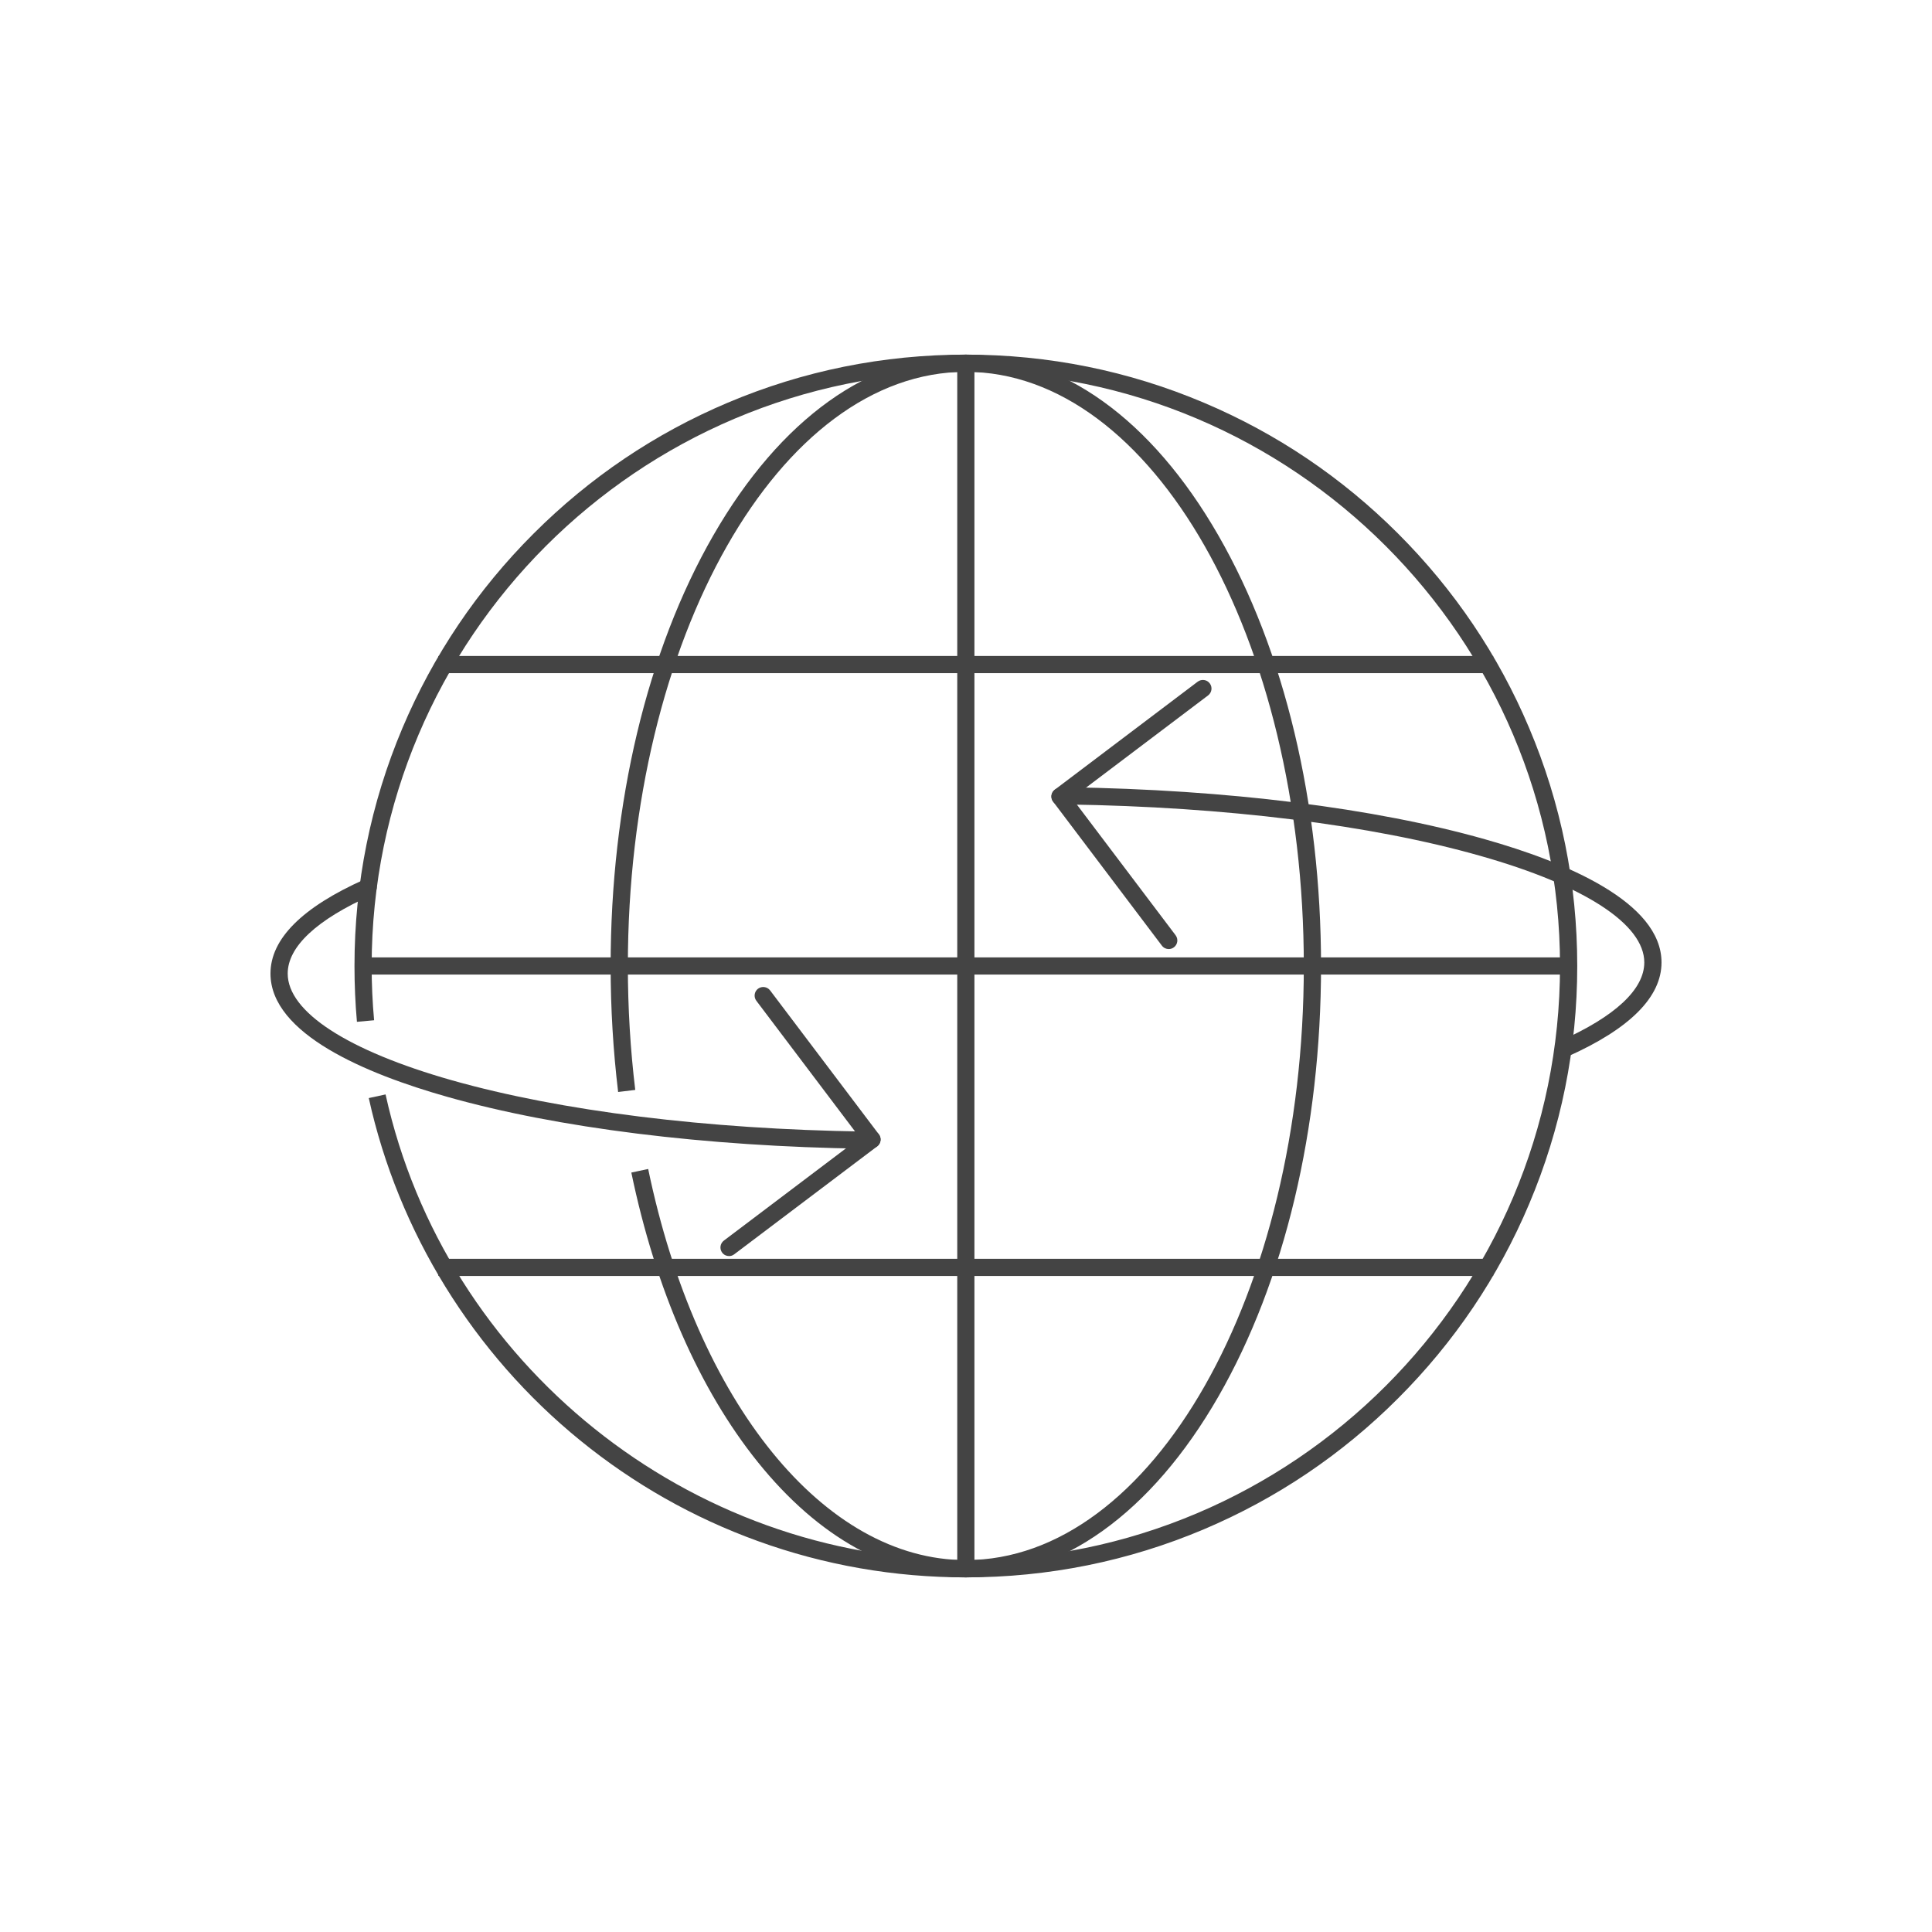
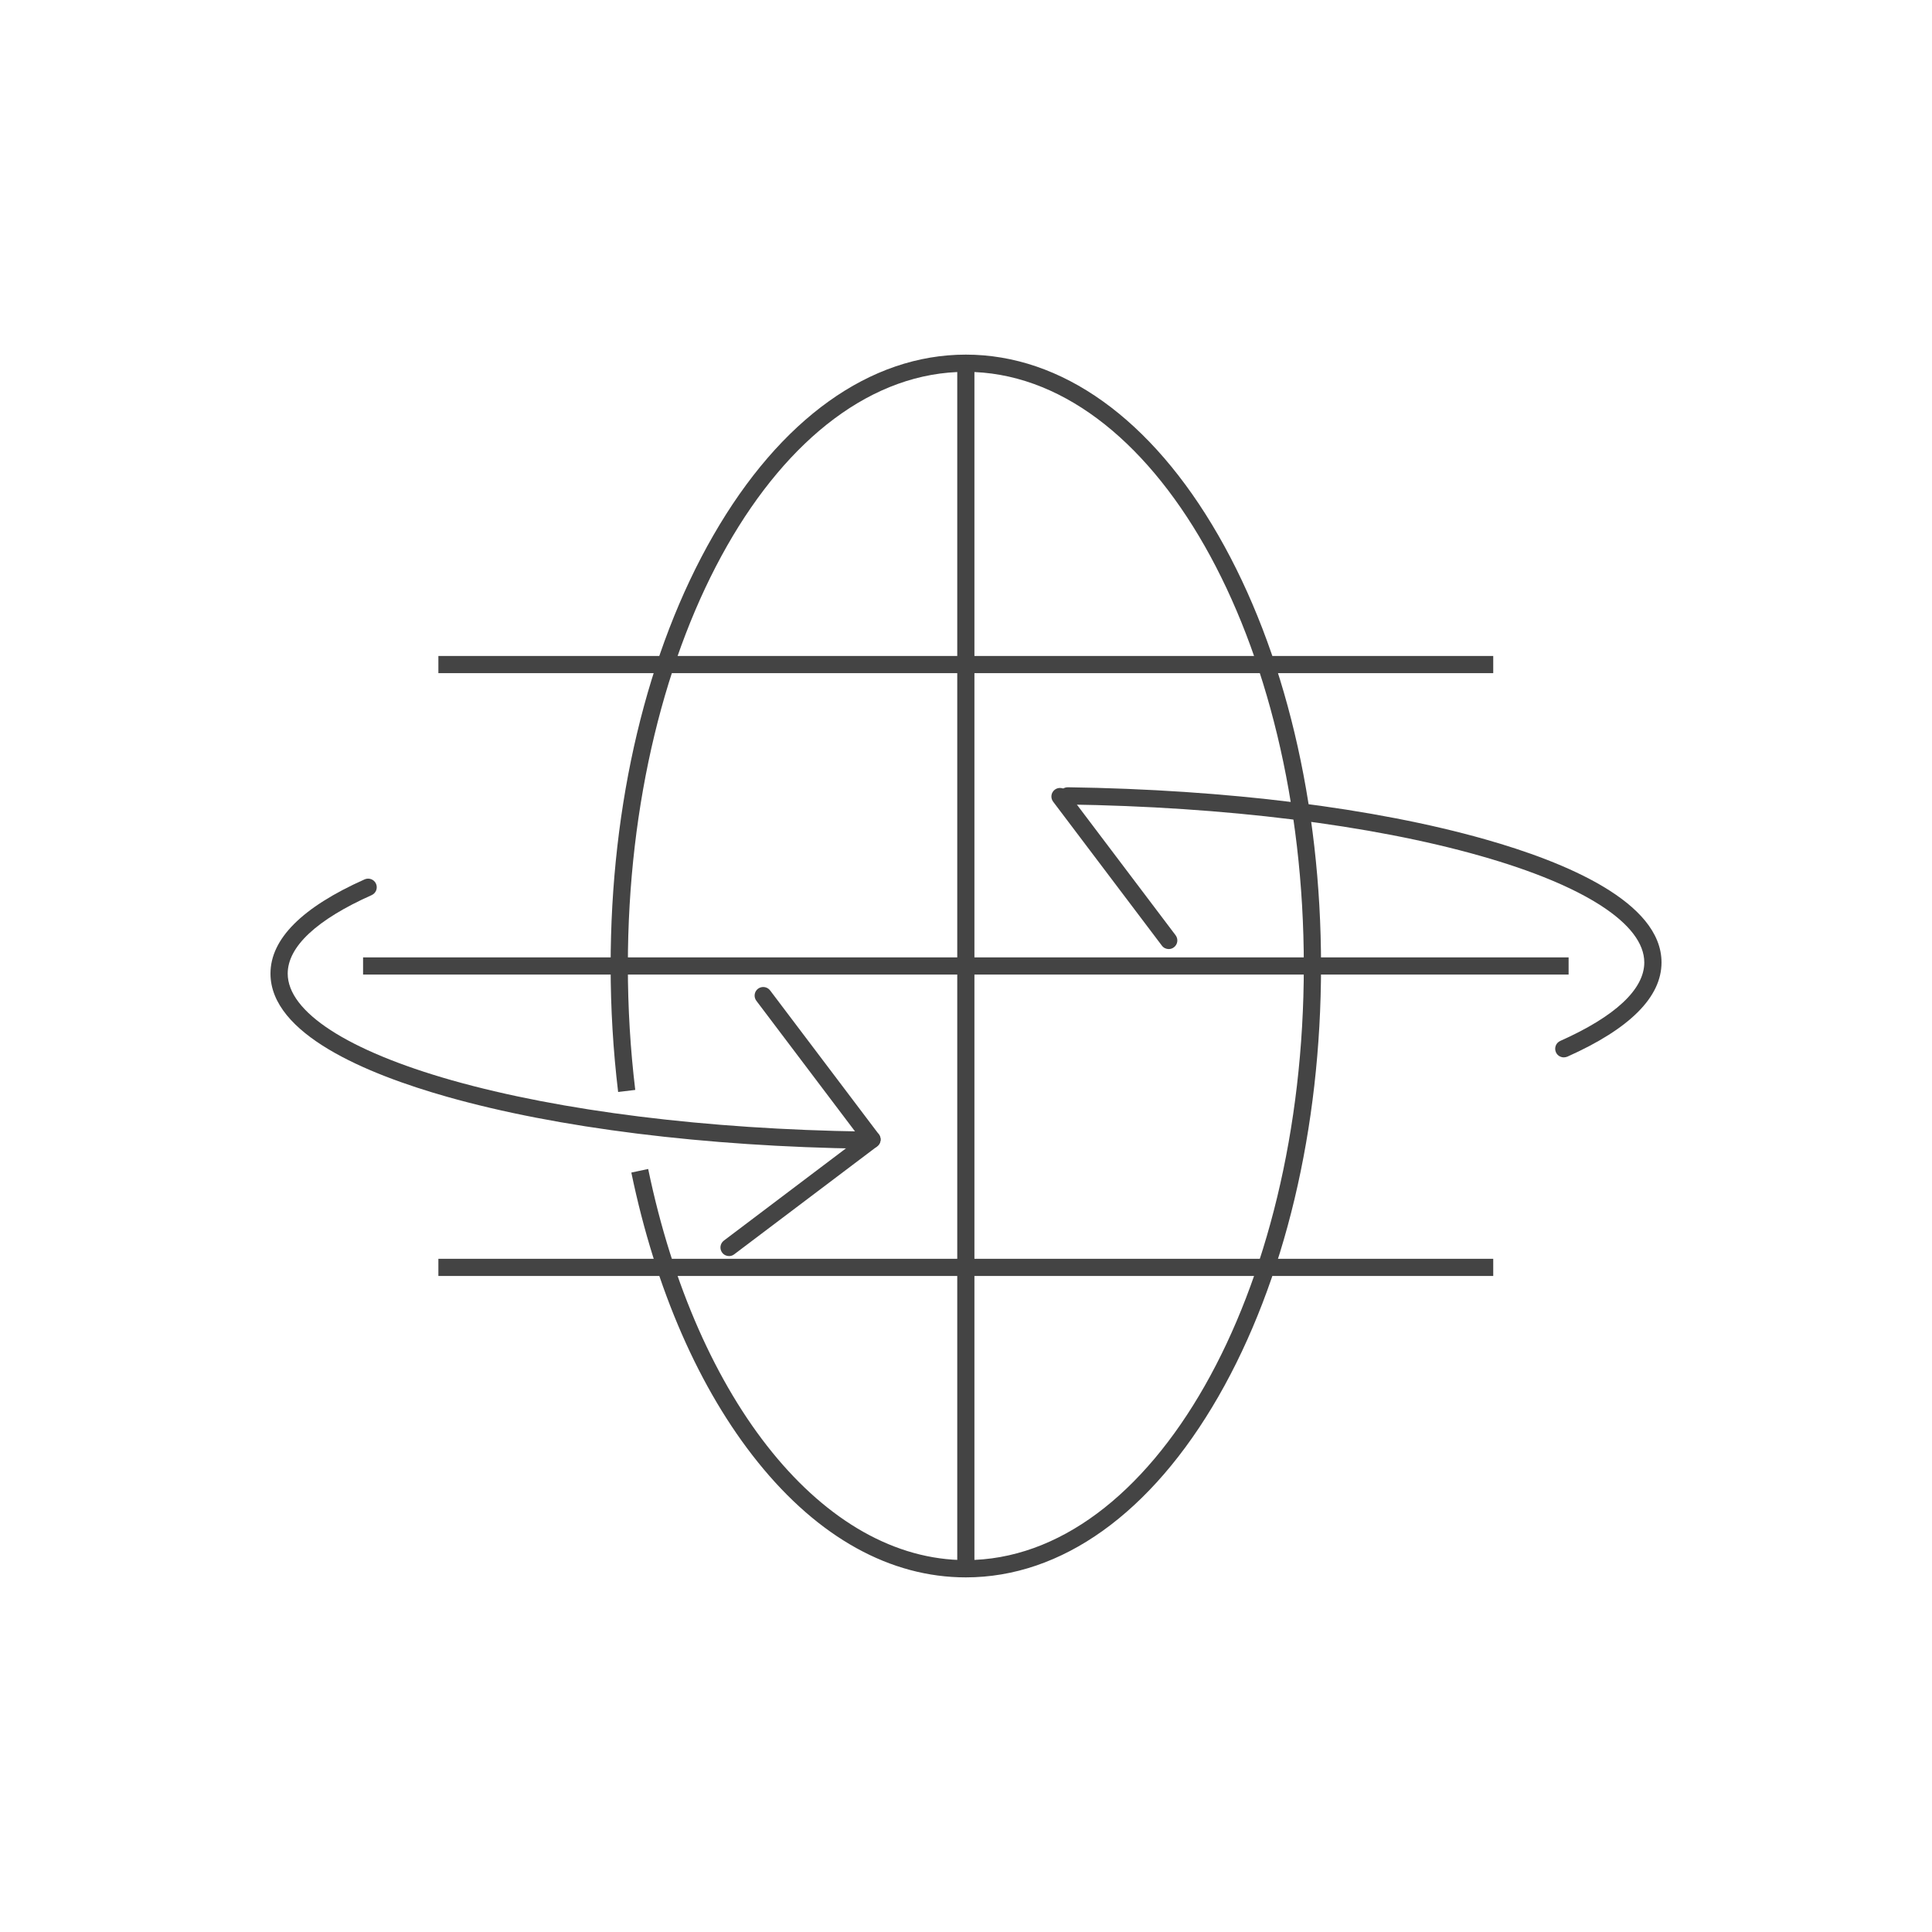
<svg xmlns="http://www.w3.org/2000/svg" version="1.1" x="0px" y="0px" width="1000px" height="1000px" viewBox="0 0 1000 1000" enable-background="new 0 0 1000 1000" xml:space="preserve">
  <g id="Ebene_1">
    <g>
-       <path fill="#444444" d="M499.916,816.448c-36.984,0-73.266-6.328-107.719-18.815c-33.328-12.065-64.209-29.56-91.828-52.031    c-55.35-45-94.247-107.943-109.491-177.244l8.691-1.884c30.797,139.669,157.078,241.031,300.347,241.031    c169.566,0,307.547-137.953,307.547-307.519c0-169.565-137.981-307.519-307.547-307.519    c-169.594,0-307.547,137.953-307.547,307.519c0,9.366,0.422,18.844,1.266,28.097l-8.887,0.815    c-0.844-9.506-1.266-19.266-1.266-28.913c0-42.722,8.353-84.178,24.834-123.188c15.947-37.688,38.756-71.522,67.838-100.575    c29.053-29.053,62.887-51.891,100.575-67.81c39.038-16.509,80.466-24.862,123.188-24.862c42.722,0,84.15,8.353,123.16,24.862    c37.688,15.919,71.55,38.756,100.603,67.81c29.054,29.053,51.891,62.887,67.81,100.575c16.51,39.009,24.891,80.466,24.891,123.188    c0,42.722-8.381,84.178-24.891,123.188c-15.919,37.688-38.756,71.521-67.81,100.574c-29.053,29.082-62.915,51.891-100.603,67.838    C584.065,808.067,542.638,816.448,499.916,816.448L499.916,816.448z" />
      <path fill="#444444" d="M499.916,816.448c-39.038,0-76.247-20.587-107.634-59.625c-30.291-37.631-52.959-89.466-65.503-149.906    l8.719-1.856c25.144,121.135,91.237,202.444,164.418,202.444c96.469,0,174.938-137.953,174.938-307.519    c0-169.565-78.469-307.519-174.938-307.519c-96.469,0-174.938,137.953-174.938,307.519c0,21.628,1.294,43.172,3.825,64.153    l-8.859,1.069c-2.56-21.319-3.881-43.257-3.881-65.222c0-84.122,18.844-163.237,53.128-222.834    c34.734-60.384,81.141-93.6,130.725-93.6s96.019,33.215,130.725,93.6c34.256,59.597,53.128,138.713,53.128,222.834    s-18.872,163.238-53.128,222.863C595.935,783.205,549.5,816.448,499.916,816.448L499.916,816.448z" />
      <polygon fill="#444444" points="504.359,812.005 495.472,812.005 495.472,187.995 504.359,187.995 504.359,812.005   " />
      <polygon fill="#444444" points="811.906,504.43 187.925,504.43 187.925,495.542 811.906,495.542 811.906,504.43   " />
      <polygon fill="#444444" points="772.896,348.42 226.906,348.42 226.906,339.533 772.896,339.533 772.896,348.42   " />
      <polygon fill="#444444" points="772.896,660.439 226.906,660.439 226.906,651.552 772.896,651.552 772.896,660.439   " />
      <g>
        <g>
          <path fill="#444444" d="M451.344,594.261c-1.378,0-2.7-0.618-3.572-1.743l-56.278-74.504c-1.491-1.969-1.097-4.753,0.844-6.243      c1.969-1.463,4.781-1.097,6.272,0.872l56.278,74.475c1.49,1.969,1.097,4.753-0.872,6.244      C453.228,593.979,452.244,594.261,451.344,594.261L451.344,594.261z" />
          <path fill="#444444" d="M377.375,650.146c-1.378,0-2.672-0.591-3.572-1.772c-1.491-1.969-1.097-4.753,0.872-6.243l73.969-55.885      c1.969-1.49,4.725-1.097,6.244,0.872c1.49,1.969,1.097,4.753-0.872,6.244l-73.969,55.855      C379.259,649.836,378.303,650.146,377.375,650.146L377.375,650.146z" />
        </g>
        <path fill="#444444" d="M447.322,594.57c-0.028,0-0.028,0-0.056,0c-82.209-1.153-158.878-10.716-215.888-26.888     C189.697,555.87,140,535.227,140,503.924c0-17.944,16.397-34.341,48.741-48.769c2.25-0.984,4.894,0.028,5.878,2.25     c1.013,2.278,0,4.894-2.25,5.906c-28.434,12.684-43.453,26.69-43.453,40.613c0,19.8,30.938,39.881,84.91,55.209     c56.25,15.947,132.103,25.369,213.553,26.55c2.475,0.028,4.444,2.054,4.416,4.5C451.766,592.658,449.769,594.57,447.322,594.57     L447.322,594.57z" />
      </g>
      <g>
        <g>
          <path fill="#444444" d="M604.935,491.239c-1.351,0-2.672-0.619-3.544-1.772l-56.278-74.503c-1.49-1.969-1.125-4.753,0.872-6.244      c1.94-1.462,4.753-1.069,6.216,0.872l56.278,74.475c1.49,1.969,1.125,4.753-0.844,6.244      C606.818,490.93,605.891,491.239,604.935,491.239L604.935,491.239z" />
-           <path fill="#444444" d="M548.628,416.736c-1.294,0-2.644-0.59-3.516-1.772c-1.49-1.969-1.125-4.753,0.872-6.244l73.94-55.884      c1.969-1.462,4.781-1.097,6.244,0.872c1.49,1.969,1.097,4.753-0.872,6.244l-73.969,55.884      C550.541,416.455,549.612,416.736,548.628,416.736L548.628,416.736z" />
        </g>
        <path fill="#444444" d="M809.432,547.292c-1.716,0-3.348-0.984-4.078-2.615c-1.013-2.278,0-4.922,2.25-5.906     c28.462-12.685,43.48-26.719,43.48-40.613c0-19.8-30.965-39.909-84.938-55.181c-56.25-16.003-132.103-25.397-213.553-26.578     c-2.475-0.028-4.443-2.053-4.388-4.5c0.028-2.447,1.997-4.416,4.444-4.416c0.027,0,0.056,0,0.056,0     c82.21,1.181,158.878,10.744,215.888,26.916C810.275,446.183,860,466.883,860,498.158c0,17.944-16.425,34.34-48.74,48.769     C810.669,547.151,810.021,547.292,809.432,547.292L809.432,547.292z" />
      </g>
    </g>
  </g>
  <g id="Ebene_2">
</g>
  <g id="Content">
</g>
  <g id="Ñëîé_1">
</g>
  <g id="Layer_2">
</g>
  <g id="Layer_1">
</g>
</svg>